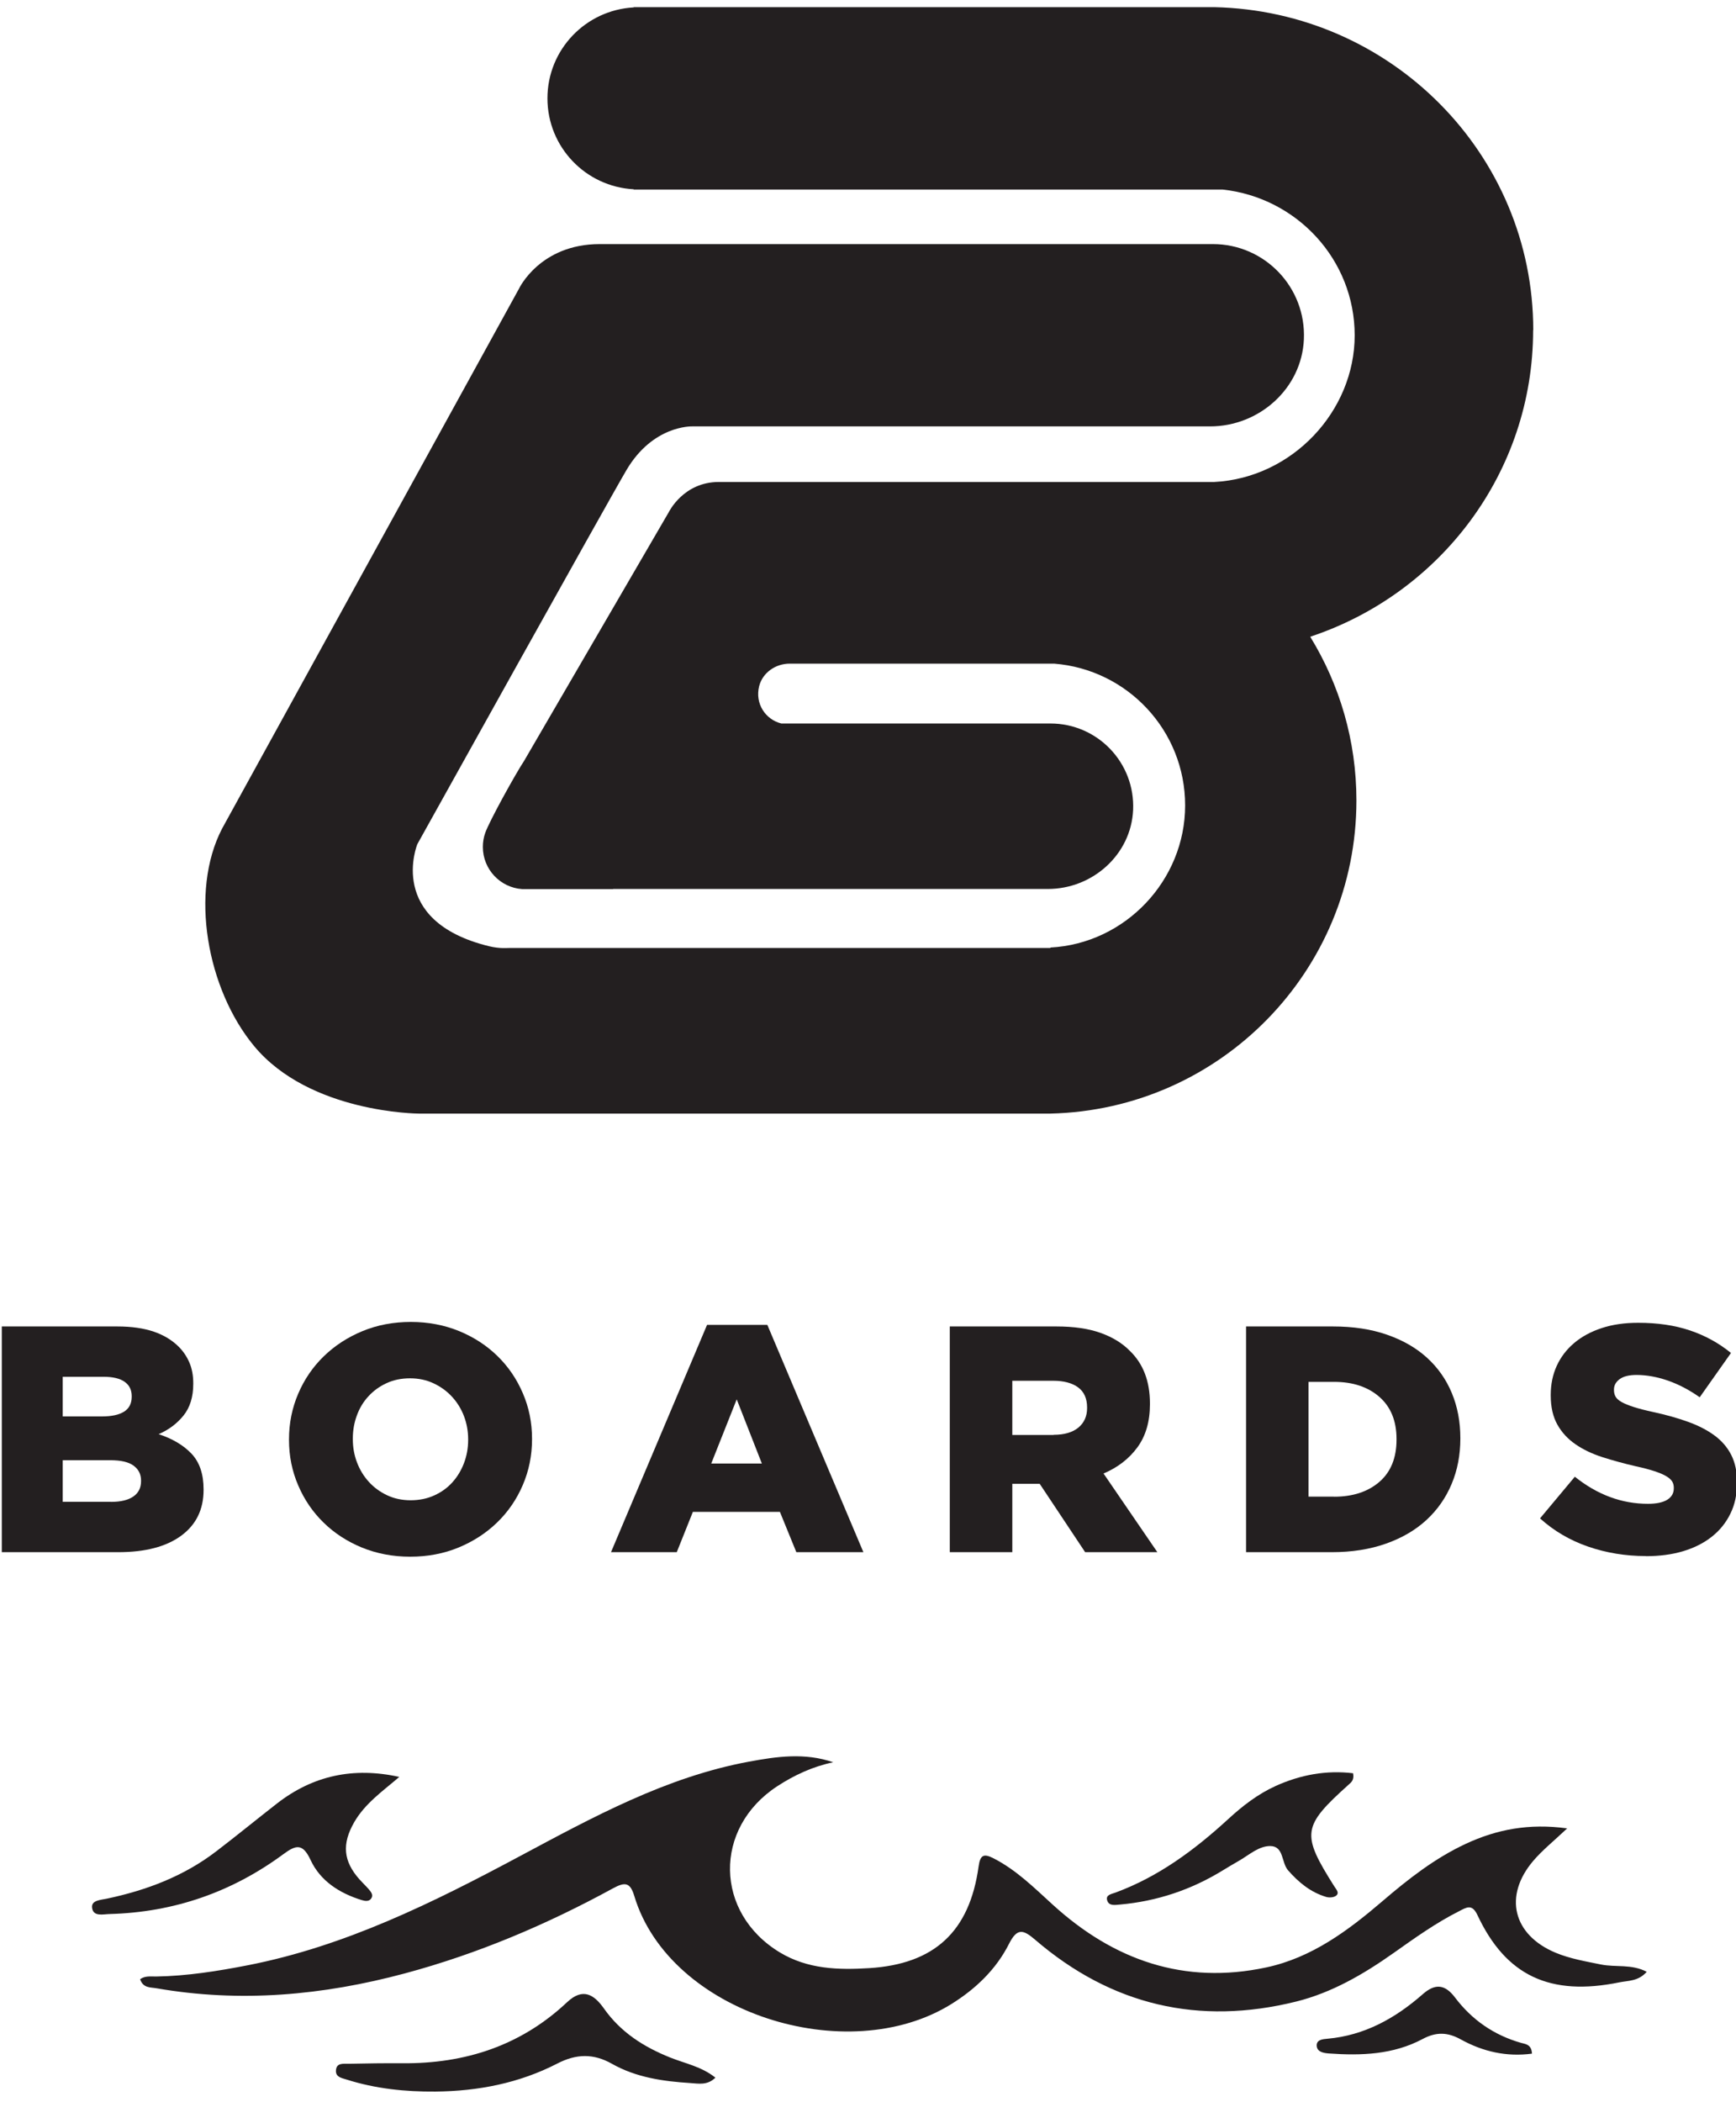
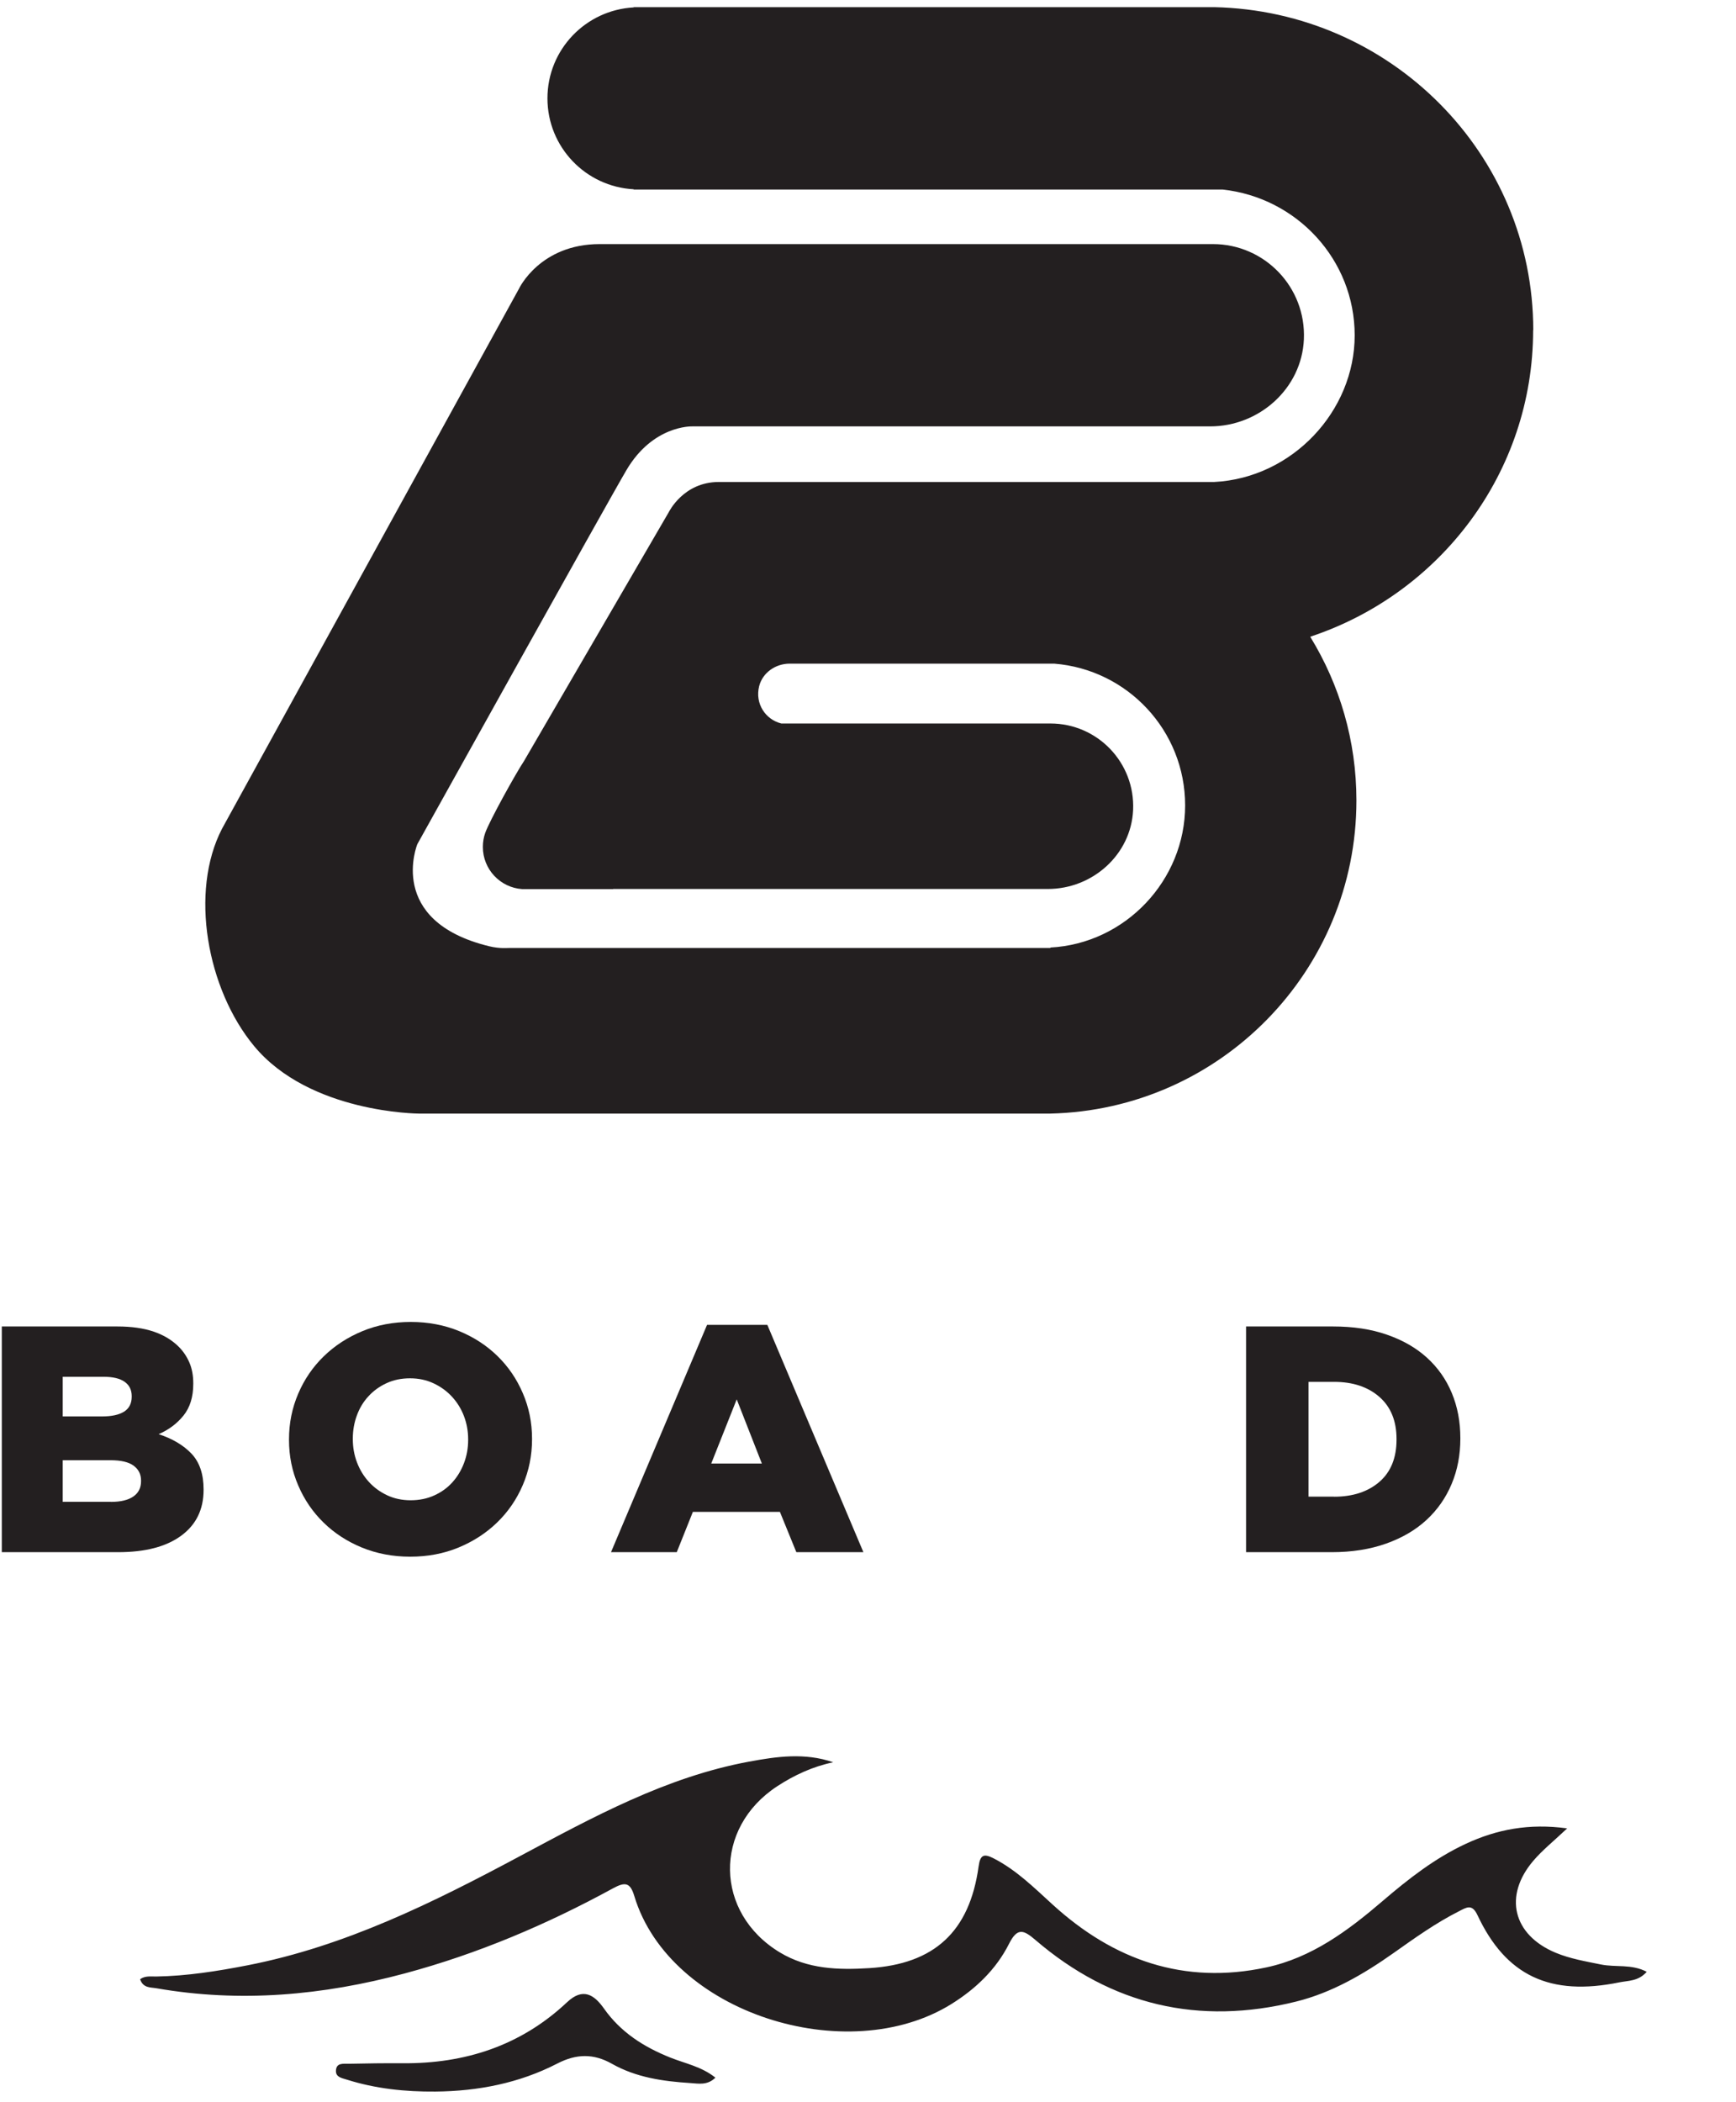
<svg xmlns="http://www.w3.org/2000/svg" id="Layer_1" version="1.1" viewBox="0 0 269.29 325.98">
  <defs>
    <style>
      .st0 {
        fill: #231f20;
      }
    </style>
  </defs>
  <g>
    <path class="st0" d="M.28,205.69h17.92c2.2,0,4.08.27,5.64.8,1.56.53,2.86,1.32,3.89,2.35.7.7,1.25,1.52,1.65,2.45.4.93.6,2,.6,3.2v.1c0,2.03-.51,3.67-1.52,4.92-1.01,1.25-2.3,2.21-3.85,2.88,2.14.7,3.84,1.71,5.09,3.02,1.25,1.32,1.88,3.16,1.88,5.53v.1c0,3.03-1.16,5.4-3.48,7.1-2.32,1.7-5.57,2.55-9.77,2.55H.28v-35ZM15.83,219.64c1.5,0,2.64-.25,3.43-.75.78-.5,1.17-1.27,1.17-2.3v-.1c0-.97-.37-1.71-1.1-2.22-.73-.52-1.83-.78-3.3-.78h-6.3v6.15h6.1ZM17.23,232.89c1.5,0,2.65-.28,3.45-.83s1.2-1.34,1.2-2.38v-.1c0-.97-.38-1.73-1.15-2.3-.77-.57-1.97-.85-3.6-.85h-7.4v6.45h7.5Z" />
    <path class="st0" d="M63.63,241.39c-2.7,0-5.2-.48-7.5-1.42-2.3-.95-4.28-2.24-5.95-3.88-1.67-1.63-2.98-3.55-3.92-5.75-.95-2.2-1.43-4.55-1.43-7.05v-.1c0-2.5.48-4.86,1.43-7.08.95-2.22,2.27-4.15,3.97-5.8,1.7-1.65,3.7-2.95,6-3.9,2.3-.95,4.8-1.42,7.5-1.42s5.2.48,7.5,1.42c2.3.95,4.28,2.24,5.95,3.88,1.67,1.63,2.98,3.55,3.92,5.75.95,2.2,1.43,4.55,1.43,7.05v.1c0,2.5-.48,4.86-1.43,7.08-.95,2.22-2.27,4.15-3.97,5.8-1.7,1.65-3.7,2.95-6,3.9-2.3.95-4.8,1.42-7.5,1.42ZM63.7,232.64c1.34,0,2.56-.25,3.66-.75s2.04-1.17,2.81-2.03c.77-.85,1.37-1.84,1.8-2.97.43-1.13.65-2.33.65-3.6v-.1c0-1.27-.22-2.47-.65-3.6-.43-1.13-1.05-2.13-1.85-3-.8-.87-1.75-1.56-2.86-2.08-1.1-.52-2.32-.78-3.66-.78s-2.55.25-3.63.75c-1.09.5-2.02,1.17-2.81,2.03-.79.85-1.39,1.84-1.8,2.97-.42,1.13-.63,2.33-.63,3.6v.1c0,1.27.22,2.47.65,3.6.43,1.13,1.04,2.13,1.83,3,.79.87,1.73,1.56,2.83,2.08,1.1.52,2.32.78,3.66.78Z" />
    <path class="st0" d="M109.68,205.44h9.35l14.9,35.25h-10.4l-2.55-6.25h-13.5l-2.5,6.25h-10.2l14.9-35.25ZM118.18,226.94l-3.9-9.95-3.95,9.95h7.85Z" />
-     <path class="st0" d="M147.33,205.69h16.55c2.7,0,4.98.33,6.85,1,1.87.67,3.38,1.6,4.55,2.8,2.07,2,3.1,4.72,3.1,8.15v.1c0,2.7-.65,4.93-1.95,6.7-1.3,1.77-3.05,3.12-5.25,4.05l8.35,12.2h-11.2l-7.05-10.6h-4.25v10.6h-9.7v-35ZM163.43,222.49c1.67,0,2.95-.38,3.85-1.12.9-.75,1.35-1.76,1.35-3.02v-.1c0-1.4-.47-2.44-1.4-3.12-.93-.68-2.22-1.02-3.85-1.02h-6.35v8.4h6.4Z" />
    <path class="st0" d="M193.28,205.69h13.5c3.13,0,5.93.42,8.38,1.28,2.45.85,4.52,2.04,6.2,3.57,1.68,1.53,2.97,3.36,3.85,5.48.88,2.12,1.32,4.44,1.32,6.97v.1c0,2.53-.45,4.88-1.35,7.02-.9,2.15-2.2,4.01-3.9,5.58-1.7,1.57-3.79,2.79-6.27,3.67-2.48.88-5.29,1.33-8.42,1.33h-13.3v-35ZM206.94,232.09c2.91,0,5.25-.77,7.03-2.3,1.77-1.53,2.66-3.72,2.66-6.55v-.1c0-2.8-.89-4.98-2.66-6.53s-4.12-2.33-7.03-2.33h-3.96v17.8h3.96Z" />
-     <path class="st0" d="M255.28,241.29c-3.13,0-6.11-.49-8.92-1.46-2.82-.97-5.31-2.43-7.47-4.38l5.4-6.46c3.5,2.8,7.28,4.2,11.35,4.2,1.3,0,2.29-.21,2.97-.62.68-.42,1.03-1.01,1.03-1.77v-.1c0-.37-.08-.69-.25-.97-.17-.28-.48-.56-.92-.82-.45-.27-1.05-.52-1.8-.77s-1.72-.51-2.92-.77c-1.87-.43-3.6-.91-5.2-1.42-1.6-.52-2.99-1.18-4.17-2-1.18-.81-2.12-1.83-2.8-3.04-.68-1.21-1.03-2.72-1.03-4.52v-.1c0-1.63.31-3.13.93-4.49.62-1.36,1.52-2.54,2.7-3.54,1.18-1,2.61-1.77,4.28-2.32,1.67-.55,3.55-.82,5.65-.82,3,0,5.67.39,8.02,1.18,2.35.79,4.48,1.95,6.38,3.5l-4.85,6.87c-1.6-1.13-3.24-1.99-4.92-2.58-1.68-.58-3.31-.88-4.88-.88-1.17,0-2.04.22-2.62.65-.58.43-.88.96-.88,1.6v.1c0,.4.09.75.27,1.05.18.3.5.57.95.82s1.07.5,1.85.75,1.78.51,2.98.77c2,.43,3.81.94,5.42,1.52,1.62.58,2.99,1.29,4.12,2.12,1.13.83,2,1.84,2.6,3.02.6,1.18.9,2.59.9,4.22v.1c0,1.8-.34,3.39-1.03,4.79-.68,1.4-1.64,2.59-2.88,3.57-1.23.98-2.72,1.73-4.45,2.25-1.73.52-3.67.77-5.8.77Z" />
  </g>
  <g>
    <path class="st0" d="M129.26,273.27c-4.45-1.53-8.79-.89-13.07-.1-12.86,2.38-24.19,8.59-35.57,14.67-13.46,7.2-27.09,13.96-42.21,16.91-4.68.91-9.39,1.66-14.18,1.74-.84.01-1.72-.14-2.5.42.48,1.4,1.61,1.24,2.52,1.4,13.02,2.27,25.83,1.11,38.54-2.3,11.33-3.04,22.04-7.59,32.31-13.2,1.92-1.05,2.67-.86,3.29,1.19,5.47,18.18,33.05,26.83,49.22,16.74,3.76-2.35,6.91-5.36,8.91-9.32,1.28-2.54,2.24-2.19,4.09-.6,11.83,10.15,25.38,13.29,40.43,9.56,5.56-1.38,10.47-4.24,15.14-7.54,3.27-2.31,6.53-4.65,10.12-6.46,1.16-.59,2.03-1.23,2.88.58,4.41,9.41,11.26,12.64,22.05,10.43,1.34-.27,2.92-.15,4.21-1.63-2.35-1.24-4.82-.67-7.08-1.13-2.4-.49-4.8-.89-7.06-1.83-6.62-2.77-8.11-8.82-3.43-14.28,1.41-1.65,3.14-3.02,5.23-5-5.93-.81-10.92.16-15.72,2.39-4.78,2.22-8.91,5.45-12.89,8.86-5.37,4.6-11,8.8-18.06,10.31-12.73,2.72-23.66-1.1-33.13-9.73-2.89-2.63-5.65-5.38-9.17-7.18-1.52-.78-2.08-.56-2.33,1.26-1.4,10.11-6.87,15.13-16.95,15.76-4.82.3-9.55.17-13.87-2.43-10.14-6.12-10.36-19.27-.42-25.77,2.66-1.74,5.52-3.06,8.72-3.73Z" />
-     <path class="st0" d="M61.94,275.54c-7.11-1.57-13.38-.22-18.96,4.11-3.16,2.46-6.26,5-9.44,7.43-5.05,3.87-10.83,6.04-16.97,7.34-.94.2-2.42.24-2.29,1.38.16,1.47,1.73,1.02,2.75,1,9.93-.27,18.93-3.38,26.95-9.3,1.9-1.4,2.97-1.72,4.19.91,1.52,3.27,4.49,5.16,7.91,6.22.55.17,1.16.27,1.51-.25.37-.56-.07-1.05-.43-1.47-.44-.5-.93-.96-1.38-1.46-2.54-2.85-2.77-5.51-.84-8.88,1.7-2.95,4.44-4.83,7.01-7.04Z" />
    <path class="st0" d="M110.97,322.17c-2.15-1.72-4.69-2.19-6.99-3.11-4.1-1.64-7.68-3.9-10.29-7.6-1.52-2.15-3.26-3.31-5.73-.98-7.18,6.75-15.84,9.54-25.53,9.46-2.77-.02-5.54.02-8.31.08-.83.02-1.98-.22-2.01,1.11-.02.98.94,1.11,1.66,1.34,4.48,1.42,9.09,1.9,13.76,1.86,6.62-.06,13.01-1.3,18.93-4.35,2.94-1.52,5.62-1.57,8.46.04,3.77,2.13,7.93,2.72,12.16,2.99,1.27.08,2.63.4,3.9-.84Z" />
-     <path class="st0" d="M209.9,274.97c-4.15-.5-8.17.23-12.03,1.98-2.76,1.25-5.14,3.1-7.36,5.14-5.21,4.78-10.81,8.93-17.49,11.39-.6.22-1.52.34-1.28,1.18.26.94,1.23.73,2,.67,5.73-.51,11.05-2.29,15.96-5.31.85-.52,1.71-1.03,2.58-1.53,1.53-.89,3-2.24,4.76-2.23,2.13.01,1.71,2.55,2.76,3.76,1.67,1.9,3.51,3.41,5.92,4.13.47.14,1.2.09,1.55-.2.54-.45,0-.97-.29-1.43-5.16-8.17-4.99-9.3,2.23-15.79.4-.36.88-.7.68-1.76Z" />
-     <path class="st0" d="M237.64,318.44c-.07-1.45-1.05-1.48-1.69-1.66-4.21-1.2-7.62-3.56-10.25-7.04-1.53-2.02-3.04-2.23-4.99-.52-4.26,3.74-9.04,6.41-14.81,6.92-.68.06-1.79.13-1.64,1.2.12.87,1.1,1.02,1.86,1.08,5.03.36,10.01.19,14.58-2.25,2.07-1.1,3.84-1.07,5.91.08,3.4,1.88,7.09,2.73,11.03,2.2Z" />
+     <path class="st0" d="M237.64,318.44Z" />
  </g>
  <path class="st0" d="M237.84,51.2c0-27.3-22.05-49.49-49.48-50.09h-90.06v.04c-7.45.4-13.38,6.55-13.38,14.1s5.93,13.7,13.38,14.1v.04h91.34s0,0,0,0c11.52,1.24,20.5,10.88,20.5,22.61s-9.65,22.11-21.78,22.74h-76.86c-5.49,0-7.73,4.64-7.76,4.68h0s-22.43,38.55-22.43,38.55c-1.34,2.02-5.39,9.34-6.04,11.18-.24.68-.37,1.41-.37,2.18,0,3.46,2.69,6.31,6.1,6.54h14.11v-.02h67.44c6.93,0,12.91-5.33,13.22-12.25.32-7.35-5.54-13.41-12.82-13.41h-41.75c-2.43-.6-4.12-3.05-3.44-5.78.53-2.11,2.56-3.5,4.73-3.5h.43s40.61,0,40.61,0h0c11.37.9,20.31,10.39,20.31,21.98s-9.26,21.43-20.9,22.04v.07h-84.01c-.16-.02-1.34.15-3.1-.28-15.98-3.93-11.09-15.81-11.09-15.82,0,0,0,0,0,0,0,0,29.49-53.01,32.44-58.01,4.09-6.93,10.06-6.77,10.18-6.77h80.34c7.63,0,14.22-5.87,14.56-13.49.36-8.1-6.1-14.78-14.12-14.78h-95.1c-9.31,0-12.54,6.93-12.54,6.93l-46.05,83.71c-5.09,9.8-2.33,24.91,4.96,33.71,8.64,10.43,25.56,10.48,25.57,10.48h0s12.02,0,12.02,0h85.93c26.32-.6,47.48-22.1,47.48-48.56,0-9.29-2.62-17.96-7.14-25.34l.02-.06c20.07-6.66,34.53-25.41,34.53-47.52Z" />
</svg>